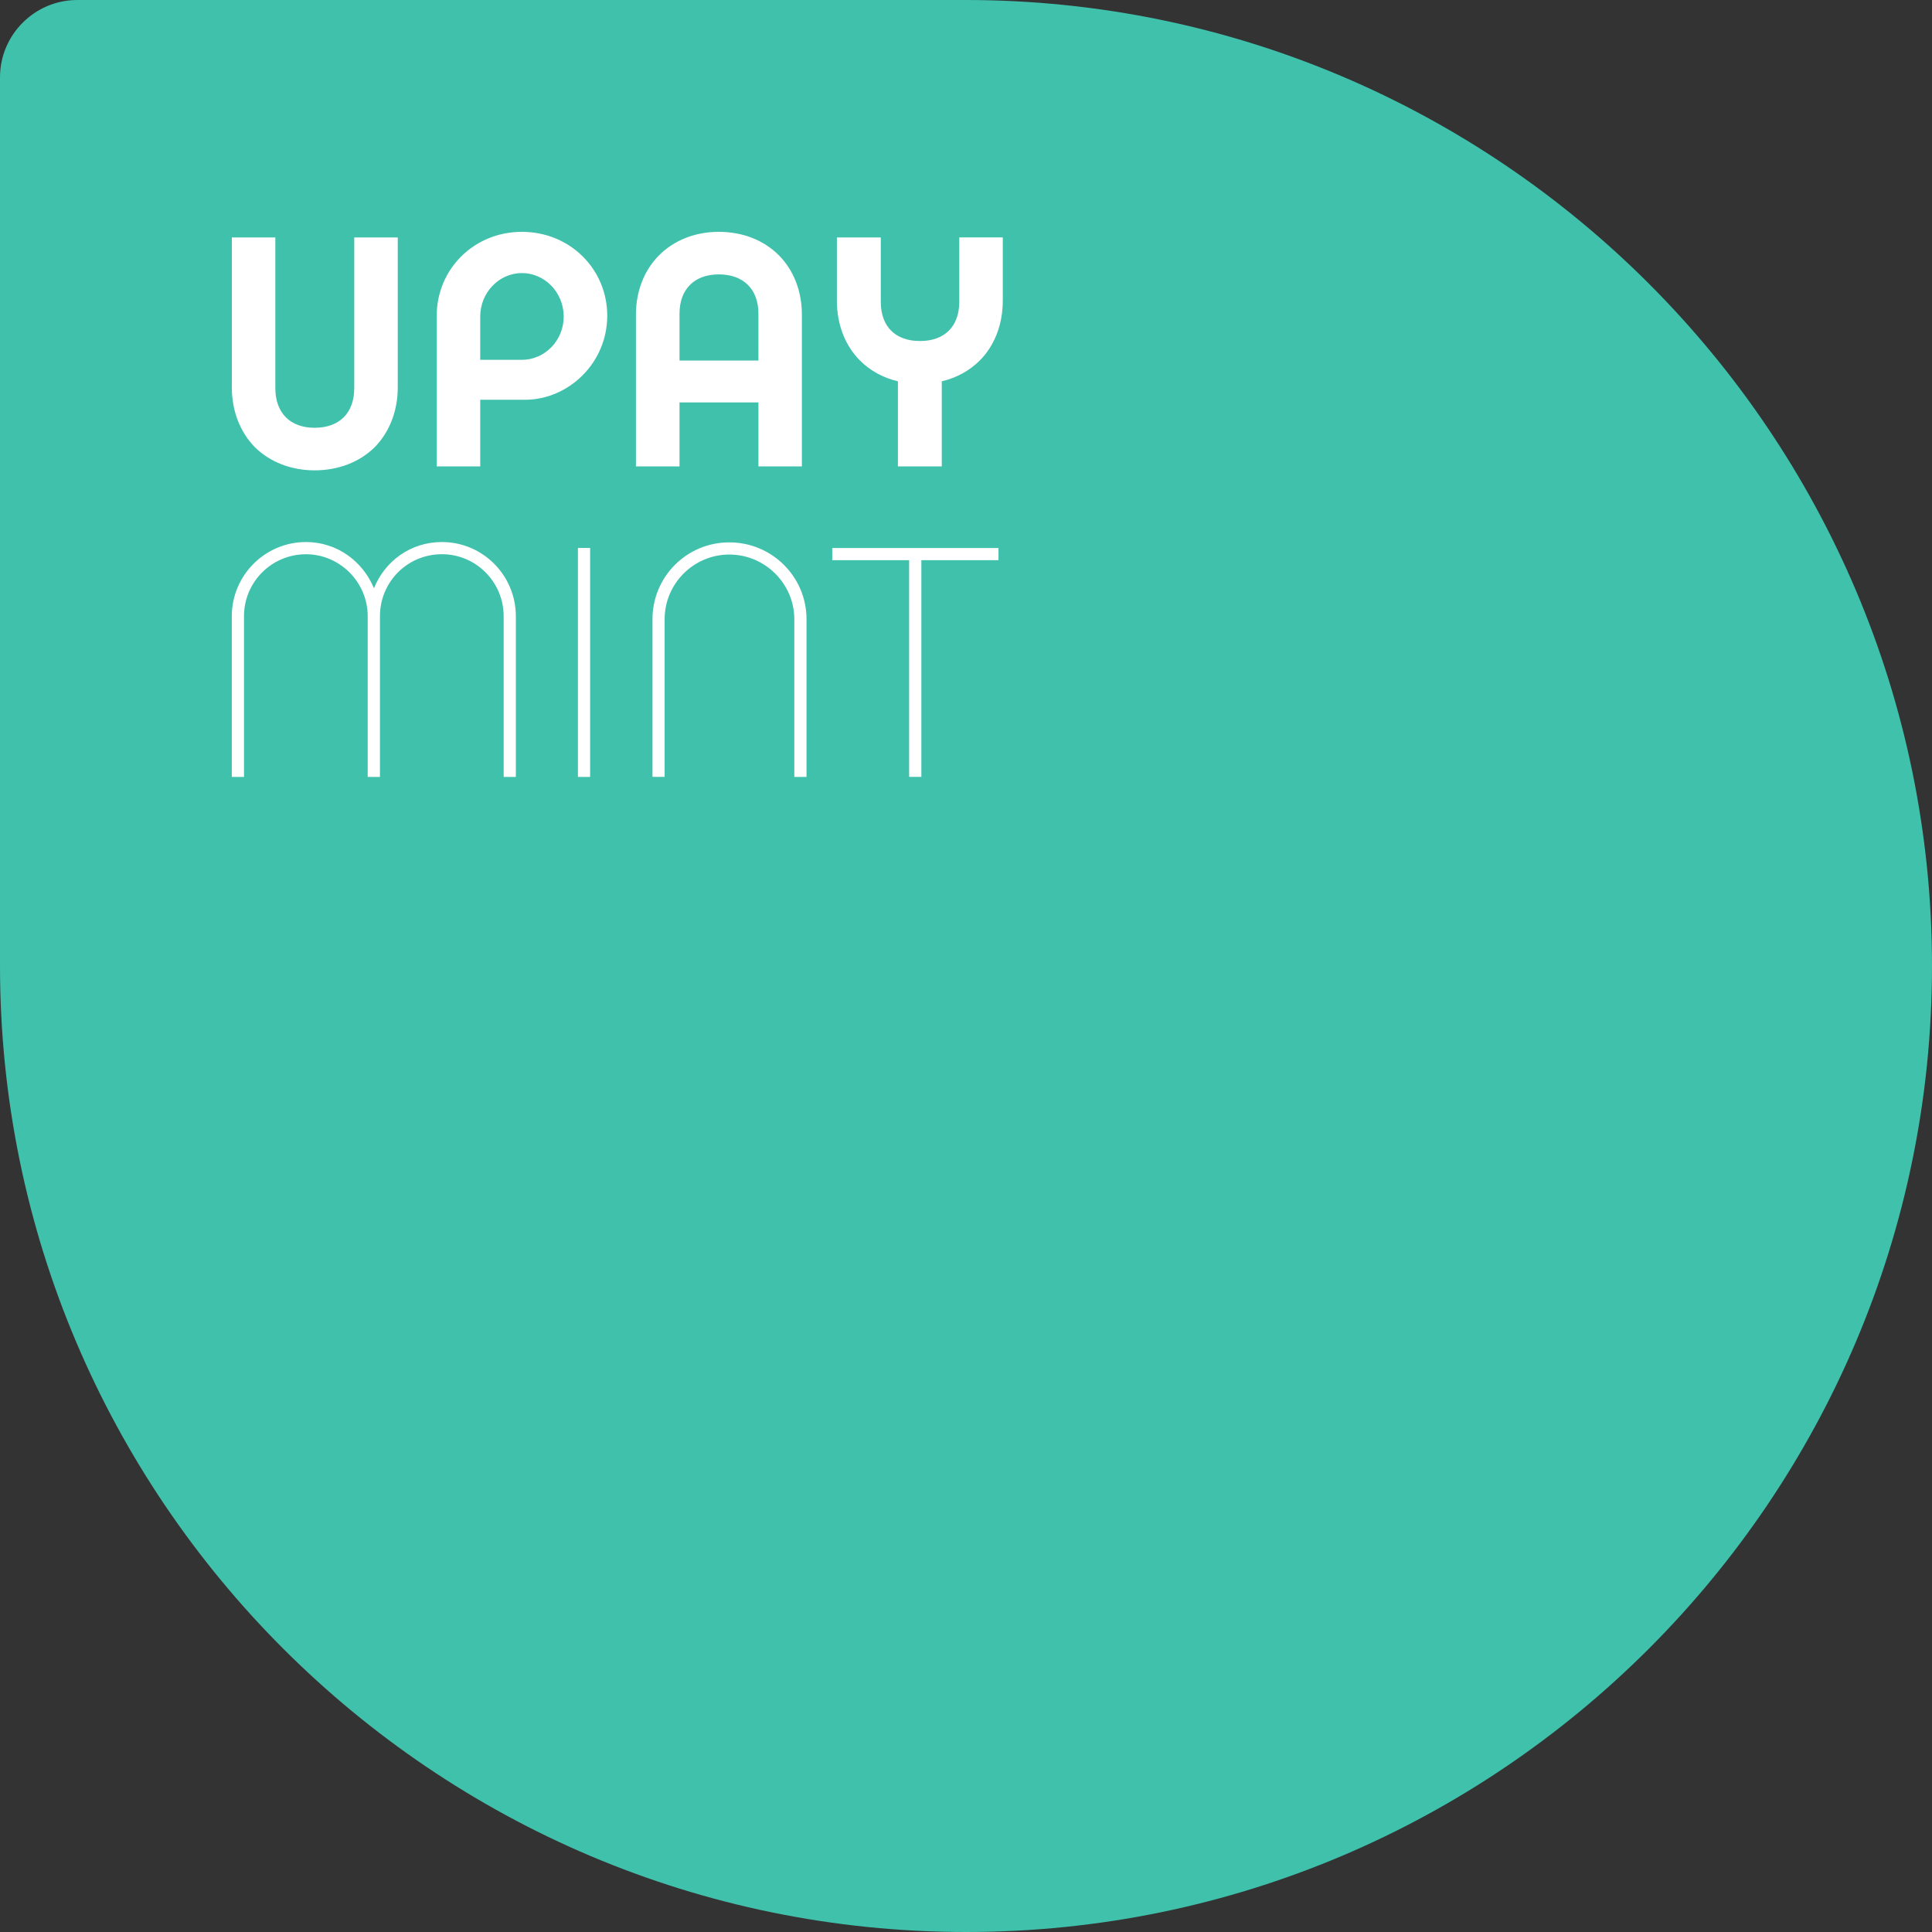
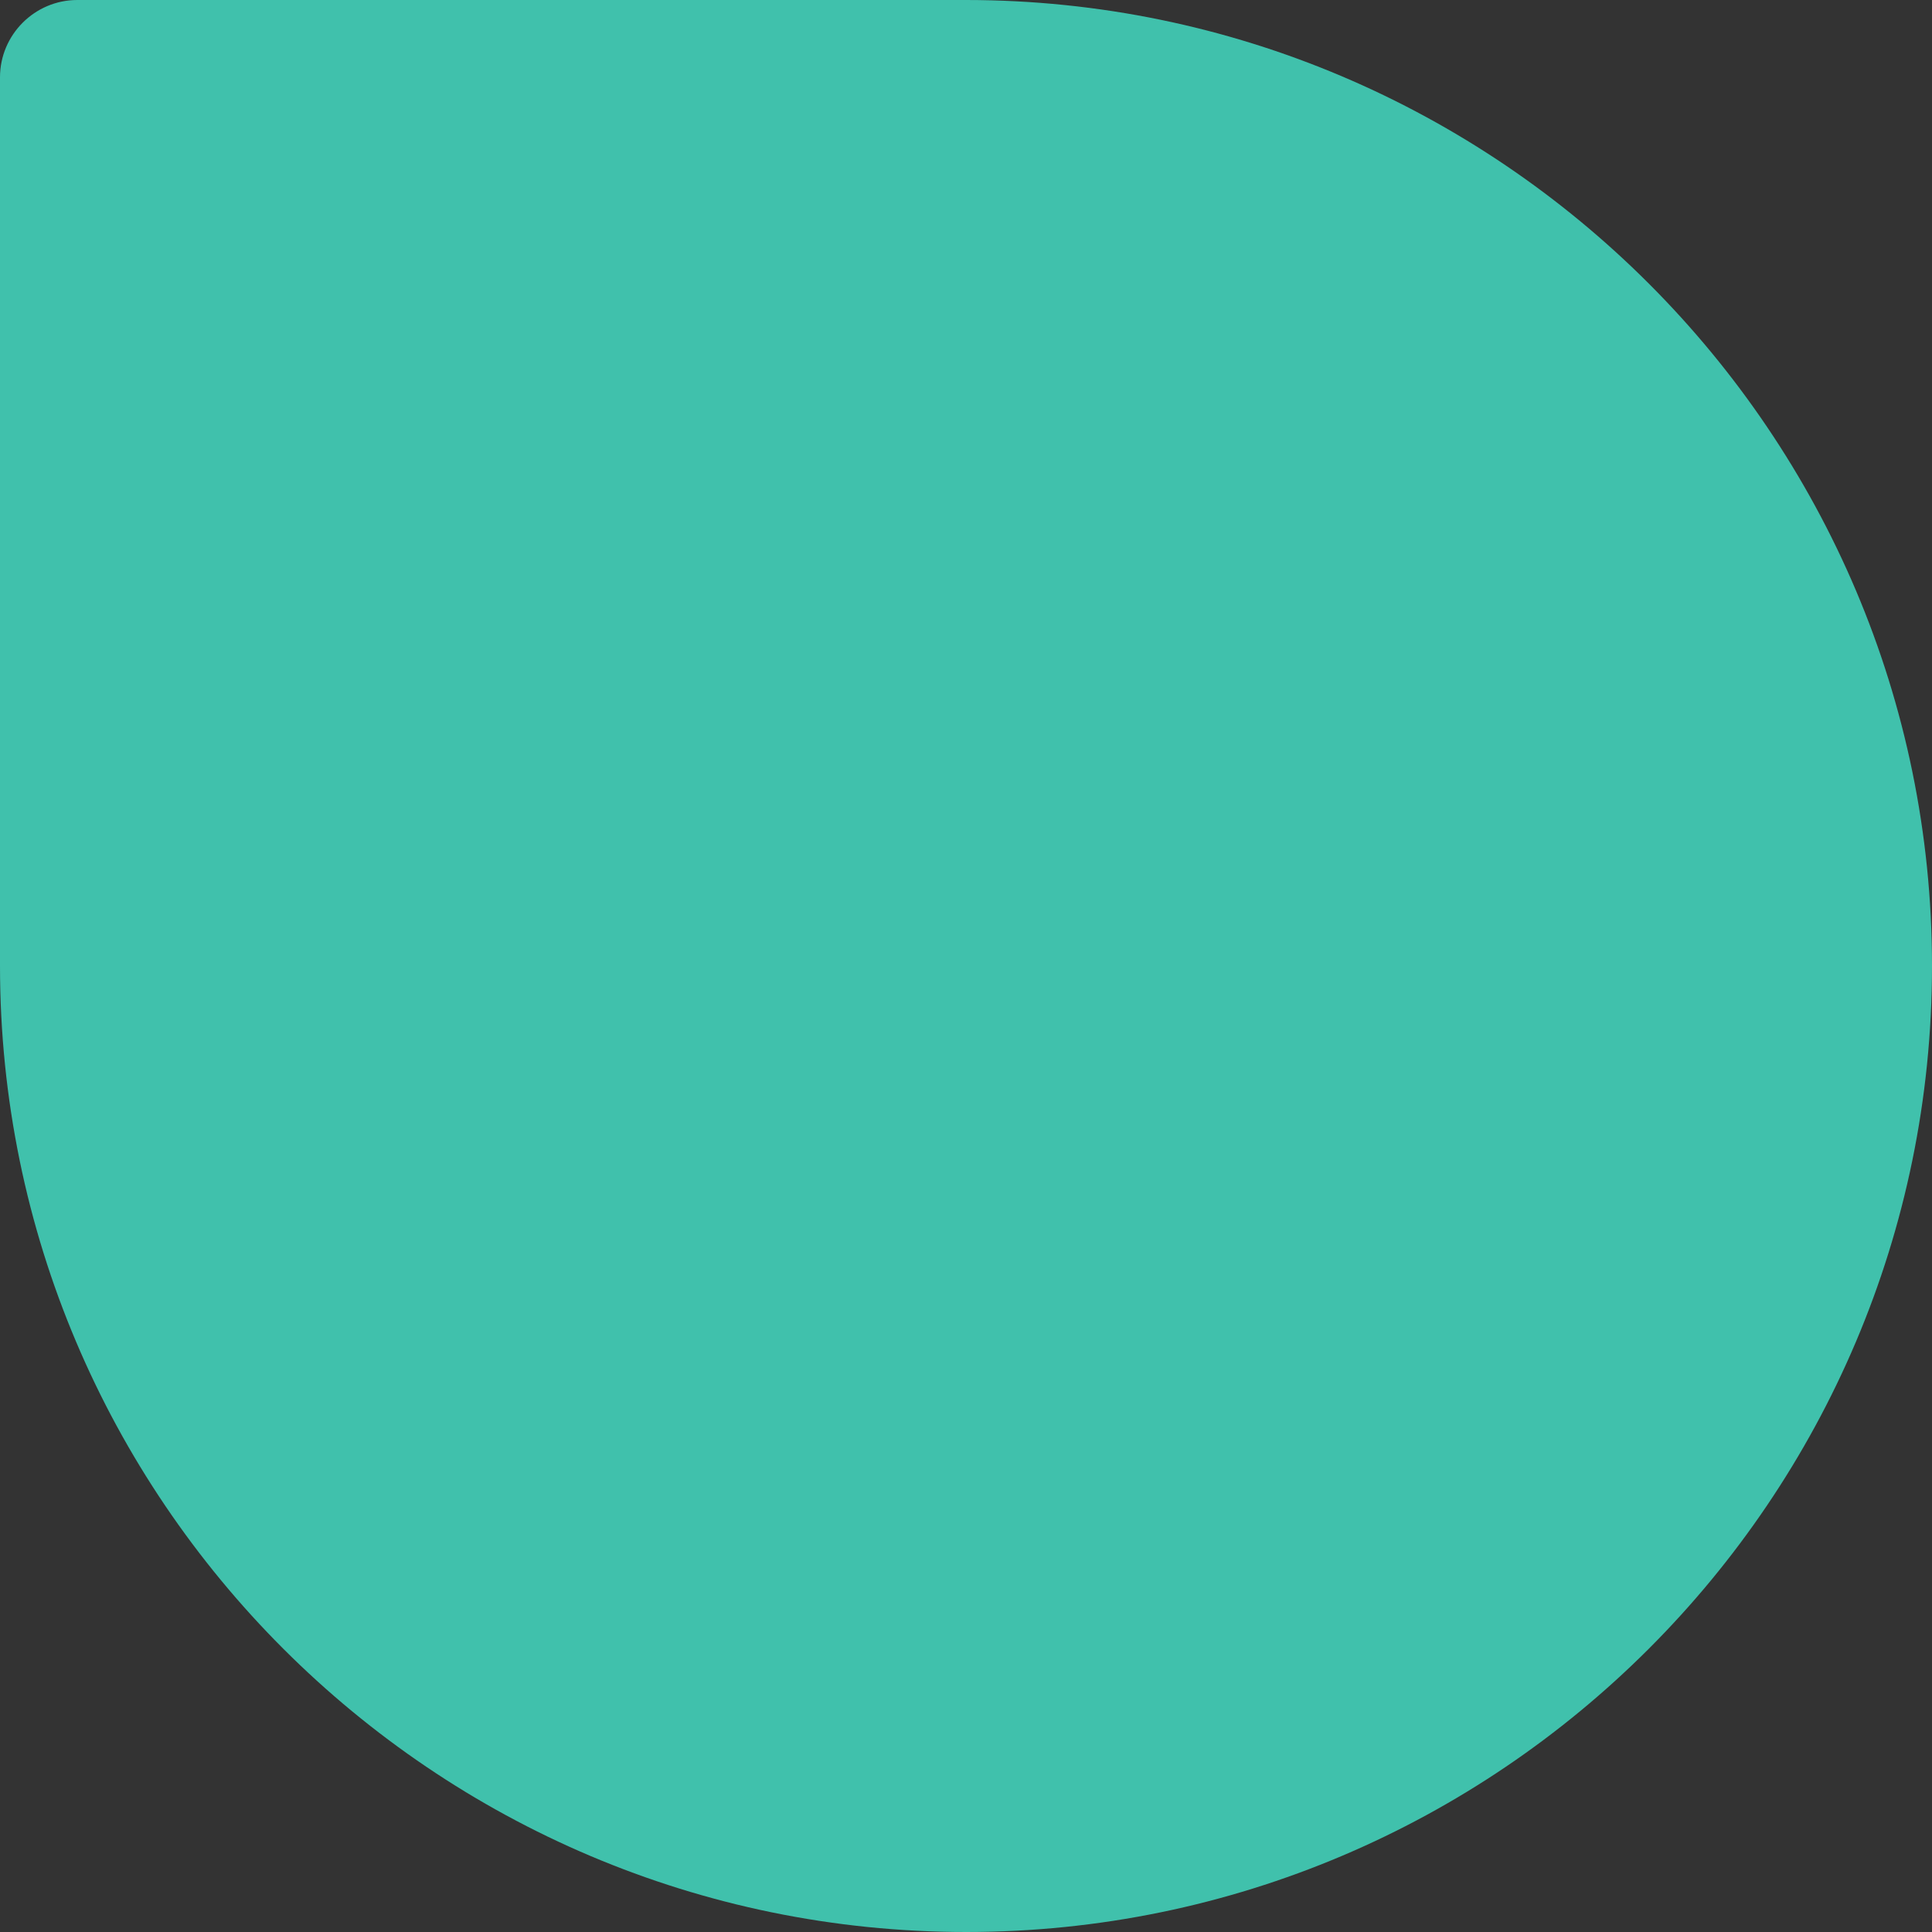
<svg xmlns="http://www.w3.org/2000/svg" width="124" height="124" viewBox="0 0 124 124" overflow="visible">
  <rect x="0" y="0" width="124" height="124" fill="#333333" stroke="none" />
  <path fill="#40C1AC" d="M0 61.997C0 96.192 27.818 124 62.012 124 96.192 124 124 96.192 124 61.997 124 27.847 96.193.022 62.014 0H4.96C2.23 0 0 2.23 0 4.962v57.035z" />
-   <path fill="#FFF" d="M16.36 28.706c-.952-.975-1.48-2.33-1.48-3.832V15.24h2.792v9.676c0 1.588.955 2.54 2.52 2.54 1.59 0 2.544-.952 2.544-2.54V15.24h2.793v9.634c0 1.5-.53 2.857-1.483 3.832-.973.953-2.328 1.482-3.854 1.482-1.502 0-2.857-.53-3.832-1.482zM33.705 25.657h-2.883v4.277H28.03V20.26c0-2.966 2.372-5.38 5.464-5.38 3.11 0 5.48 2.414 5.48 5.38 0 3.068-2.517 5.397-5.27 5.397zm-.21-8.13c-1.464 0-2.673 1.25-2.673 2.793v2.775h2.672c1.48 0 2.686-1.248 2.686-2.775 0-1.542-1.207-2.794-2.686-2.794zM51.467 29.934h-2.79v-4.107h-5.064v4.107h-2.797v-9.74c0-1.504.532-2.858 1.485-3.81.973-.976 2.33-1.504 3.833-1.504 1.525 0 2.88.528 3.853 1.504.952.952 1.48 2.306 1.48 3.81v9.74zm-2.79-9.803c0-1.565-.956-2.52-2.544-2.52-1.567 0-2.52.955-2.52 2.52v3.008h5.063V20.13zM64.36 19.305c0 1.524-.528 2.88-1.477 3.833-.658.656-1.504 1.122-2.438 1.334v5.462H57.63v-5.462c-.93-.212-1.778-.678-2.437-1.334-.95-.953-1.48-2.31-1.48-3.833V15.24h2.818v4.128c0 1.588.93 2.52 2.52 2.52 1.567 0 2.518-.932 2.518-2.52v-4.13h2.793v4.067zM33.11 49.863h-.784v-10.31c0-2.202-1.78-3.982-3.96-3.982-2.223 0-3.98 1.78-3.98 3.982v10.31H23.6v-10.31c0-2.2-1.8-3.98-3.96-3.98-2.203 0-3.98 1.78-3.98 3.98v10.31h-.783v-10.31c0-2.627 2.136-4.764 4.76-4.764 1.993 0 3.643 1.23 4.364 2.965.7-1.736 2.35-2.965 4.36-2.965 2.626 0 4.747 2.137 4.747 4.764v10.31zM37.875 49.863h-.783V35.17h.783v14.693zM51.764 39.74v10.123h-.784V39.74c0-2.283-1.884-4.148-4.17-4.148-2.287 0-4.152 1.865-4.152 4.15v10.12h-.78v-10.12c0-2.73 2.2-4.932 4.93-4.932 2.733 0 4.956 2.2 4.956 4.93zM59.135 35.952v13.91h-.785v-13.91h-4.934v-.78h10.67v.78h-4.95z" />
</svg>